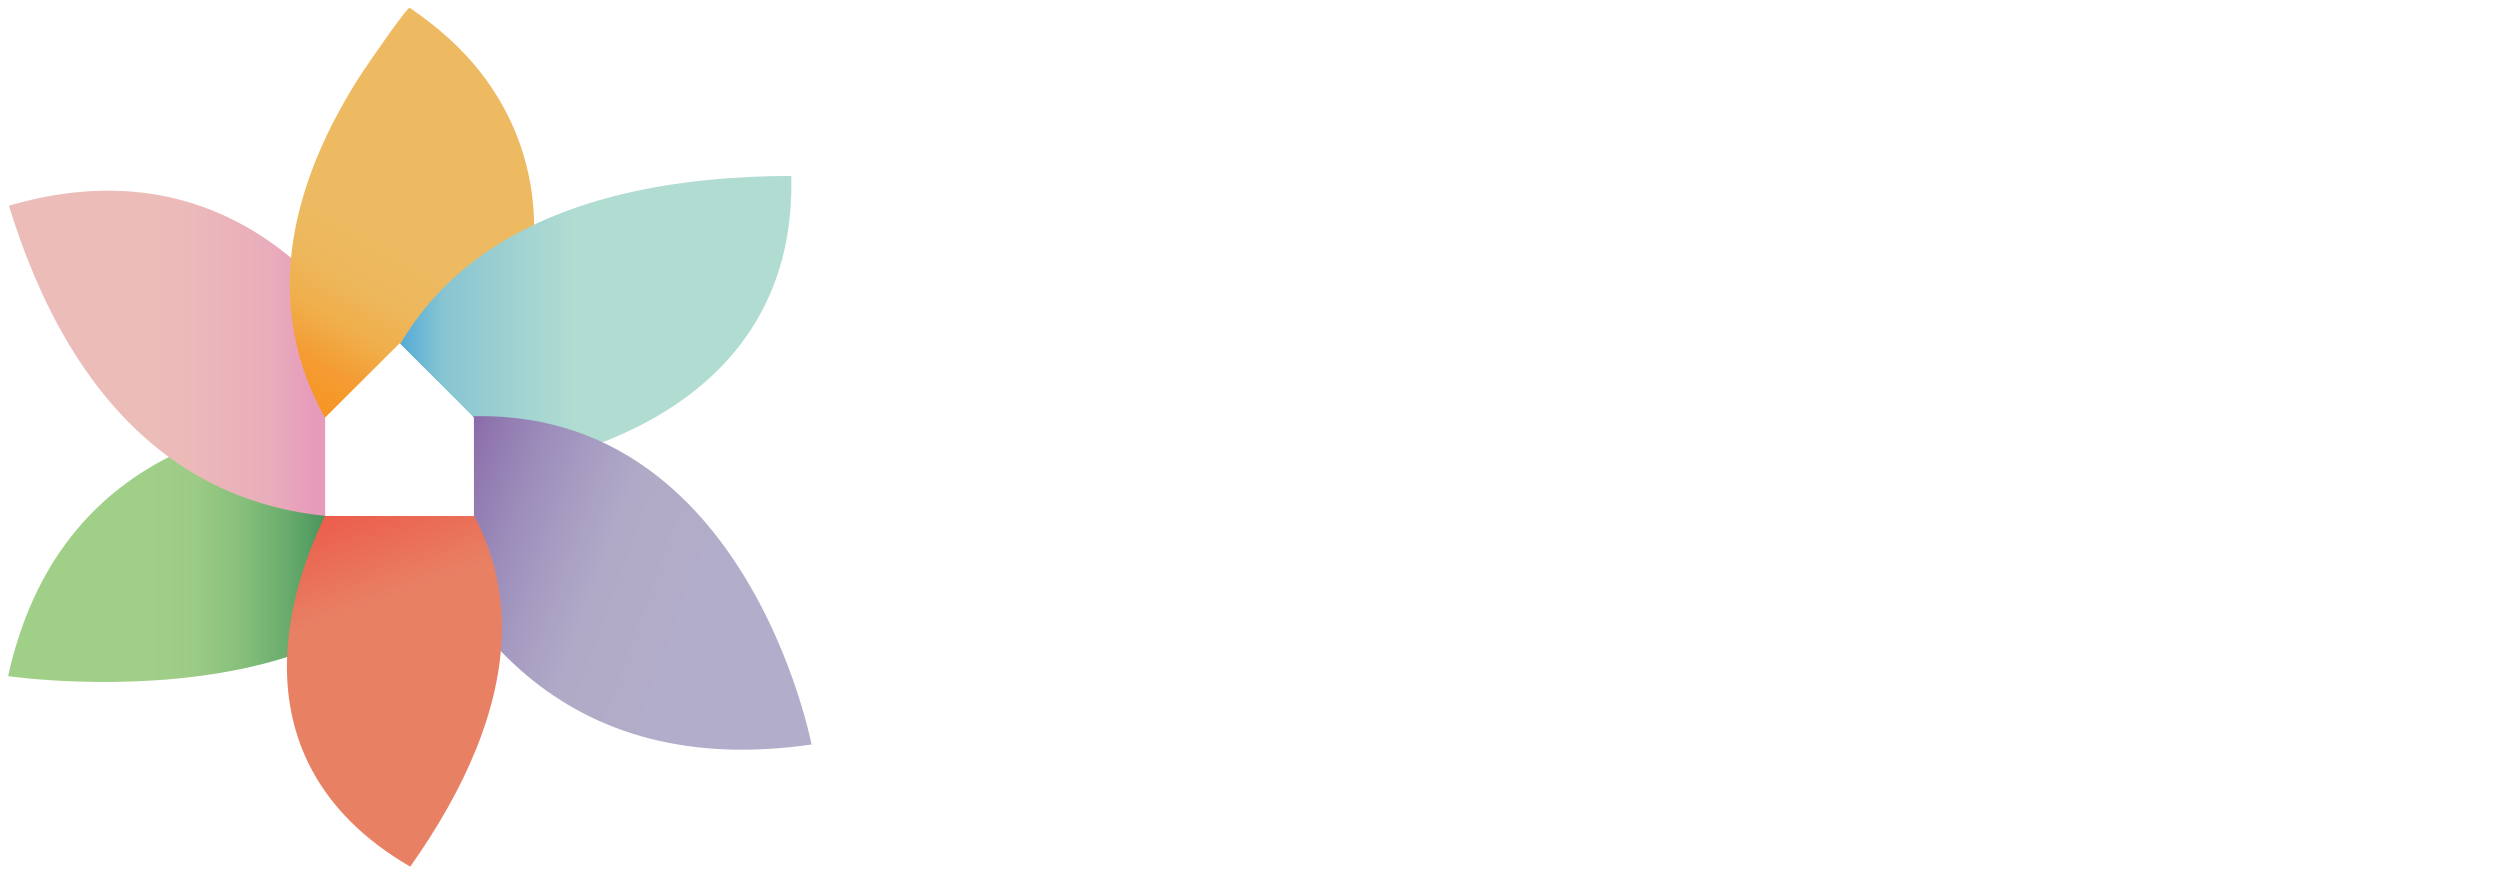
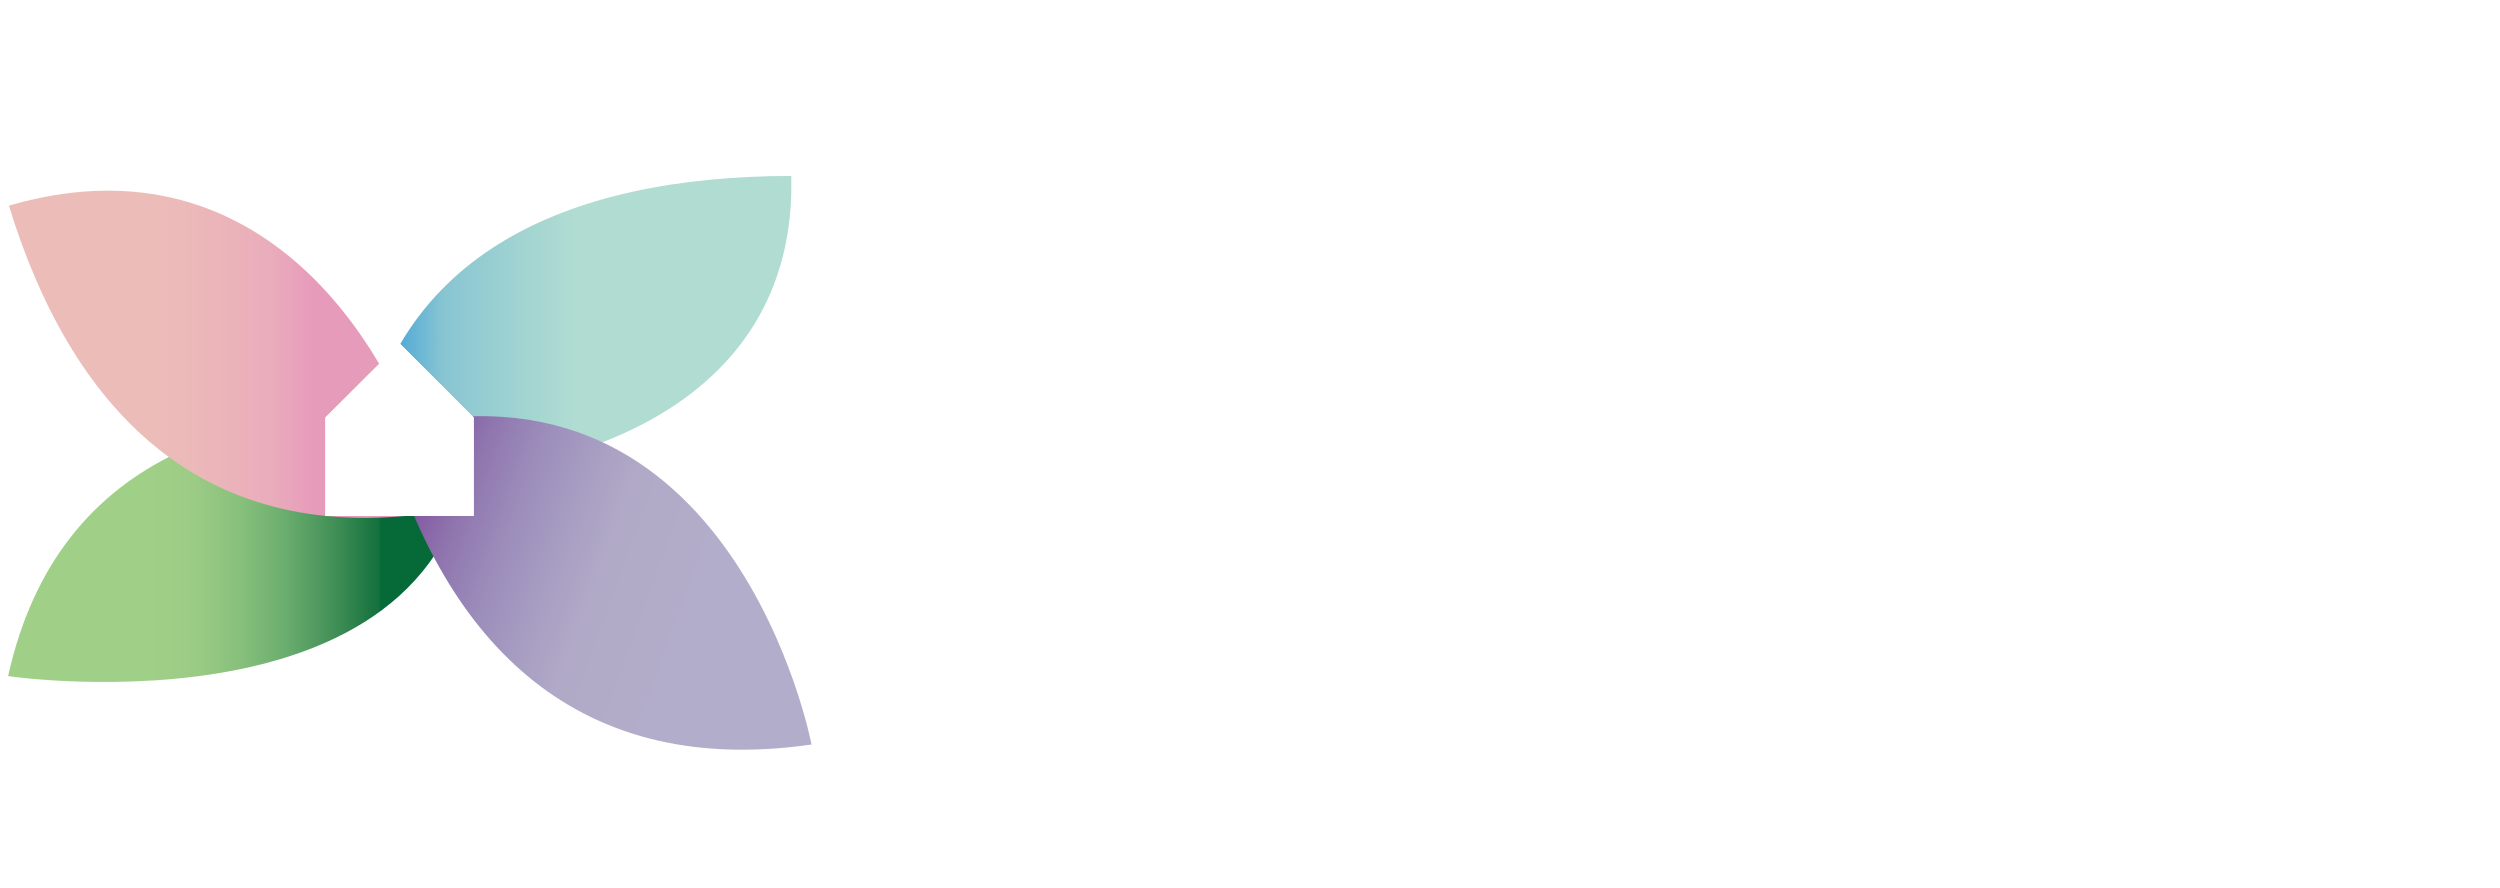
<svg xmlns="http://www.w3.org/2000/svg" version="1.1" viewBox="0 0 925.1 328.7">
  <defs>
    <style>
      .cls-1 {
        filter: url(#drop-shadow-1);
      }

      .cls-2 {
        fill: url(#linear-gradient-5);
      }

      .cls-3 {
        fill: url(#linear-gradient-6);
      }

      .cls-4 {
        fill: url(#linear-gradient-4);
      }

      .cls-5 {
        fill: url(#linear-gradient-3);
      }

      .cls-6 {
        fill: url(#linear-gradient-2);
      }

      .cls-7 {
        fill: url(#linear-gradient);
      }

      .cls-8 {
        fill: #fff;
      }
    </style>
    <filter id="drop-shadow-1" filterUnits="userSpaceOnUse">
      <feOffset dx="3" dy="3" />
      <feGaussianBlur result="blur" stdDeviation="3" />
      <feFlood flood-color="#231f20" flood-opacity=".5" />
      <feComposite in2="blur" operator="in" />
      <feComposite in="SourceGraphic" />
    </filter>
    <linearGradient id="linear-gradient" x1="0" y1="120.1" x2="172.1" y2="120.1" gradientTransform="translate(0 319.6) scale(1 -1)" gradientUnits="userSpaceOnUse">
      <stop offset=".3" stop-color="#a0d088" />
      <stop offset=".4" stop-color="#9ccb85" />
      <stop offset=".5" stop-color="#87c07c" />
      <stop offset=".6" stop-color="#69ac6d" />
      <stop offset=".7" stop-color="#429058" />
      <stop offset=".8" stop-color="#126f3c" />
      <stop offset=".8" stop-color="#056a38" />
    </linearGradient>
    <linearGradient id="linear-gradient-2" x1=".3" y1="191.5" x2="161.2" y2="191.5" gradientTransform="translate(0 319.6) scale(1 -1)" gradientUnits="userSpaceOnUse">
      <stop offset=".3" stop-color="#ecbdb8" />
      <stop offset=".4" stop-color="#ecbab9" />
      <stop offset=".6" stop-color="#e9adbb" />
      <stop offset=".7" stop-color="#e79bbb" />
    </linearGradient>
    <linearGradient id="linear-gradient-3" x1="188.9" y1="296.4" x2="107.4" y2="155.3" gradientTransform="translate(0 319.6) scale(1 -1)" gradientUnits="userSpaceOnUse">
      <stop offset=".5" stop-color="#edba61" />
      <stop offset=".6" stop-color="#edb75c" />
      <stop offset=".7" stop-color="#f0af4b" />
      <stop offset=".8" stop-color="#f49c33" />
      <stop offset=".9" stop-color="#f89522" />
    </linearGradient>
    <linearGradient id="linear-gradient-4" x1="289.9" y1="200.7" x2="129" y2="200.7" gradientTransform="translate(0 319.6) scale(1 -1)" gradientUnits="userSpaceOnUse">
      <stop offset=".5" stop-color="#b0dcd2" />
      <stop offset=".6" stop-color="#a4d5d1" />
      <stop offset=".8" stop-color="#88c5d2" />
      <stop offset=".9" stop-color="#54abd7" />
    </linearGradient>
    <linearGradient id="linear-gradient-5" x1="307.6" y1="75.3" x2="130.3" y2="139.8" gradientTransform="translate(0 319.6) scale(1 -1)" gradientUnits="userSpaceOnUse">
      <stop offset=".3" stop-color="#b2adca" />
      <stop offset=".5" stop-color="#b1aac7" />
      <stop offset=".6" stop-color="#a79dc2" />
      <stop offset=".7" stop-color="#9c8dbb" />
      <stop offset=".8" stop-color="#9077af" />
      <stop offset=".9" stop-color="#8256a1" />
      <stop offset="1" stop-color="#66348f" />
      <stop offset="1" stop-color="#67328c" />
    </linearGradient>
    <linearGradient id="linear-gradient-6" x1="169.8" y1="9.5" x2="114.8" y2="160.6" gradientTransform="translate(0 319.6) scale(1 -1)" gradientUnits="userSpaceOnUse">
      <stop offset=".6" stop-color="#e88064" />
      <stop offset="1" stop-color="#ef4238" />
    </linearGradient>
  </defs>
  <g>
    <g id="Layer_1">
      <g class="cls-1">
        <path class="cls-7" d="M0,247.2c18.5-83.7,90.3-104.4,172.1-95.6C171.1,272.3,0,247.2,0,247.2Z" />
        <path class="cls-6" d="M161.2,186.1C70.8,201.2,22.9,146.9.3,73.1c88.5-25.9,140.8,43.5,159,111.7" />
-         <path class="cls-5" d="M147.8,187.1c-3.3-.1-7.1-5.5-9.3-7.7-3.6-3.6-7-7.5-10.2-11.5-5.8-7.2-10.8-15.1-14.7-23.5-7.1-15.1-10.2-31.7-9.2-48.4,1.1-17,6.2-33.5,13.5-48.9,4-8.3,8.6-16.4,13.7-24.1,1.4-2.1,16.2-23.7,17-23.1,5.2,3.5,10.2,7.4,14.8,11.6,23.7,21.6,34.7,51.7,30.3,83.4-2.1,15.3-7.3,30.1-14.1,43.9-3.6,7.2-7.5,14.2-11.9,20.9-2.2,3.4-4.6,6.7-6.9,10-2.4,3.5-3.7,7.7-6.7,10.9-1.6,1.7-2.6,4.5-4.4,5.9-.5.4-1.2.6-1.8.6Z" />
        <path class="cls-4" d="M129,175.7c9.3-85.2,78.5-113.5,160.8-113.6,2.2,86.5-83.7,114.4-159,112.2" />
        <path class="cls-2" d="M297.3,272.5c-90.7,13.1-137.4-42.3-158.3-116.6,129.6-33.6,158.3,116.6,158.3,116.6Z" />
-         <path class="cls-3" d="M139,150.2c62.7,47.8,50.6,109.8,9.8,167.5-69.4-40.3-48.8-113.9-9.6-165.5" />
        <polygon class="cls-8" points="117.4 187.9 172.3 187.9 172.3 151.5 144.9 124.1 117.4 151.5 117.4 187.9" />
        <polygon class="cls-8" points="117.4 187.9 172.3 187.9 172.3 151.5 144.9 124.1 117.4 151.5 117.4 187.9" />
-         <path class="cls-8" d="M342.7,153.2V31.5c6.8,0,26.1-.3,34.6-.3,35.8,0,47.1,19.1,47.1,39.1s-15.5,39.5-44.5,39.5-10.6,0-15.8-.5v44h-21.4ZM364.1,51.4v37.4c5,.5,10.1.8,15.1.9,12.7,0,22.6-6.1,22.6-19.7s-7.8-19-22.4-19c-4.3,0-9.6.2-15.3.4Z" />
        <path class="cls-8" d="M432.4,74.9h20v7.7c3.7-5,8.5-9,17.9-9s9.6,1,12.2,3l-7.1,18.8c-3.8-2.3-5.9-3-10.1-3-7,0-10.6,3.8-12.9,8.4v52.5h-20v-78.3Z" />
-         <rect class="cls-8" x="494.5" y="74.9" width="20" height="78.3" />
        <path class="cls-8" d="M569.2,73c25.9,0,42.6,17.6,42.6,41s-16.7,41-42.6,41-42.6-17.6-42.6-41,16.7-41,42.6-41ZM569.2,136.5c12.4,0,21.4-8.9,21.4-22.4s-9.2-22.3-21.4-22.3-21.2,8.7-21.2,22.3,9,22.4,21.2,22.4Z" />
        <path class="cls-8" d="M619.9,74.9h20v7.7c3.7-5,8.5-9,17.9-9s9.6,1,12.2,3l-7.1,18.8c-3.8-2.3-5.9-3-10.1-3-7,0-10.6,3.8-12.9,8.4v52.5h-20v-78.3Z" />
        <rect class="cls-8" x="677.4" y="74.9" width="20" height="78.3" />
        <path class="cls-8" d="M715.1,53.2h20v21.7h25.2v18.8h-25.2v28.5c0,8.5,2.8,14.1,9.4,14.1s9.2-2.4,12-4.5l6.1,15.5c-4.7,3.8-13,7.6-23.1,7.6-17.7,0-24.3-11.5-24.3-31.5V53.2Z" />
        <path class="cls-8" d="M825.5,153.2c-11.5,28-18.8,34.8-30.3,34.8s-12.4-2.8-16.9-6.1l6.4-15.1c2.1,1.2,5,2.8,8.2,2.8,5,0,8.7-4,12-12.2l1.7-4.2-36.2-78.3h24l18.3,42.8c1.6,3.8,2.6,7.5,3.8,11.3.7-3.6,1.4-7.5,2.8-11.5l14.1-42.6h22.8l-30.8,78.3Z" />
        <path class="cls-8" d="M505,41.1c6.3,0,11.5,5.2,11.5,11.5,0,0,0,0,0,.1,0,8-5.7,12.5-11.5,12.5s-12.5-4.5-12.5-12.5,5.7-11.7,12.5-11.7Z" />
        <path class="cls-8" d="M687.9,41.1c6.3,0,11.5,5.2,11.5,11.5,0,0,0,0,0,.1,0,8-5.7,12.5-11.5,12.5s-12.5-4.5-12.5-12.5,5.7-11.7,12.5-11.7Z" />
        <path class="cls-8" d="M343.3,182h21.1v100.6h54.2v19.8h-75.3v-120.3Z" />
        <path class="cls-8" d="M439.7,191.9c6.3,0,11.4,5.1,11.3,11.4,0,0,0,0,0,.1,0,7.9-5.7,12.4-11.3,12.4s-12.4-4.5-12.4-12.4,5.7-11.5,12.4-11.5Z" />
-         <rect class="cls-8" x="429.4" y="225" width="19.8" height="77.4" />
        <path class="cls-8" d="M464.1,212.4c0-21.5,10.3-32.3,27.5-32.3s17.7,3.1,21.6,7.2l-6.7,15.1c-2.6-2.6-6.9-3.8-11.3-3.8-6.7,0-11.3,4.6-11.3,15.3v11h21v18.6h-21v58.8h-19.8v-89.9Z" />
-         <path class="cls-8" d="M579,294.6c-7.7,6.5-18.7,9.6-29.6,9.6-24.9,0-41.6-16.2-41.6-40.6s15.5-40.6,40.9-40.6,36.6,14.3,36.6,35.9-.3,7.7-1.2,10.7h-55.8c1.7,11.7,11,18,23.2,18s17.4-3.4,21.8-7l5.7,13.9ZM527.6,256.4h38c.2-9.5-6.4-16.8-17.7-16.8s-18.2,6.7-20.3,16.8h0Z" />
+         <path class="cls-8" d="M579,294.6c-7.7,6.5-18.7,9.6-29.6,9.6-24.9,0-41.6-16.2-41.6-40.6h-55.8c1.7,11.7,11,18,23.2,18s17.4-3.4,21.8-7l5.7,13.9ZM527.6,256.4h38c.2-9.5-6.4-16.8-17.7-16.8s-18.2,6.7-20.3,16.8h0Z" />
        <path class="cls-8" d="M783.2,225h19.8v7.6c3.6-5,8.4-8.9,17.7-8.9s9.5,1,12,2.9l-7.1,18.6c-3.8-2.2-5.8-2.9-10-2.9-6.9,0-10.5,3.8-12.7,8.3v51.9h-19.8v-77.4Z" />
        <path class="cls-8" d="M903.9,294.6c-7.7,6.5-18.7,9.6-29.6,9.6-24.9,0-41.6-16.2-41.6-40.6s15.5-40.6,40.9-40.6,36.6,14.3,36.6,35.9-.3,7.7-1.2,10.7h-55.9c1.7,11.7,11,18,23.2,18s17.4-3.4,21.8-7l5.7,13.9ZM852.5,256.4h38c.2-9.5-6.4-16.8-17.7-16.8s-18.2,6.7-20.3,16.8Z" />
        <path class="cls-8" d="M693.4,283.7c-7.6,1.4-12.4.8-16.1.8-24.6,0-41.6-17.2-41.6-42.3s16.8-42.3,39.2-42.3,19.9,3.3,27.1,8.1l9.5-15.6c-7.9-7.2-21-12.2-36.6-12.2-39.7,0-61.5,27.5-61.5,62s25.3,62.1,62,62.1c8.4,0,16.8-.9,25-2.9-3.8-4.7-6.3-10.7-7-17.6Z" />
        <path class="cls-8" d="M712.9,230.5c6.7-4,17.2-7.4,27.3-7.4,22.9,0,30.9,11.7,30.9,32.1v47.1h-17.2v-8.9c-4.1,5.8-12.4,10-22.9,10s-24.2-8.8-24.2-23.7,12.5-25.1,28.2-25.1,13.8,2.2,17.5,5c.5-12.9-2.9-19.9-14.4-19.9s-14.6,2.8-20.3,5.3l-5-14.4ZM752.6,279.6v-7.9c-3.4-2.6-7.9-3.8-13.6-3.8s-12.4,3.1-12.4,9.6,4.8,9.1,11,9.1,12.6-3.6,15-7Z" />
      </g>
    </g>
  </g>
</svg>